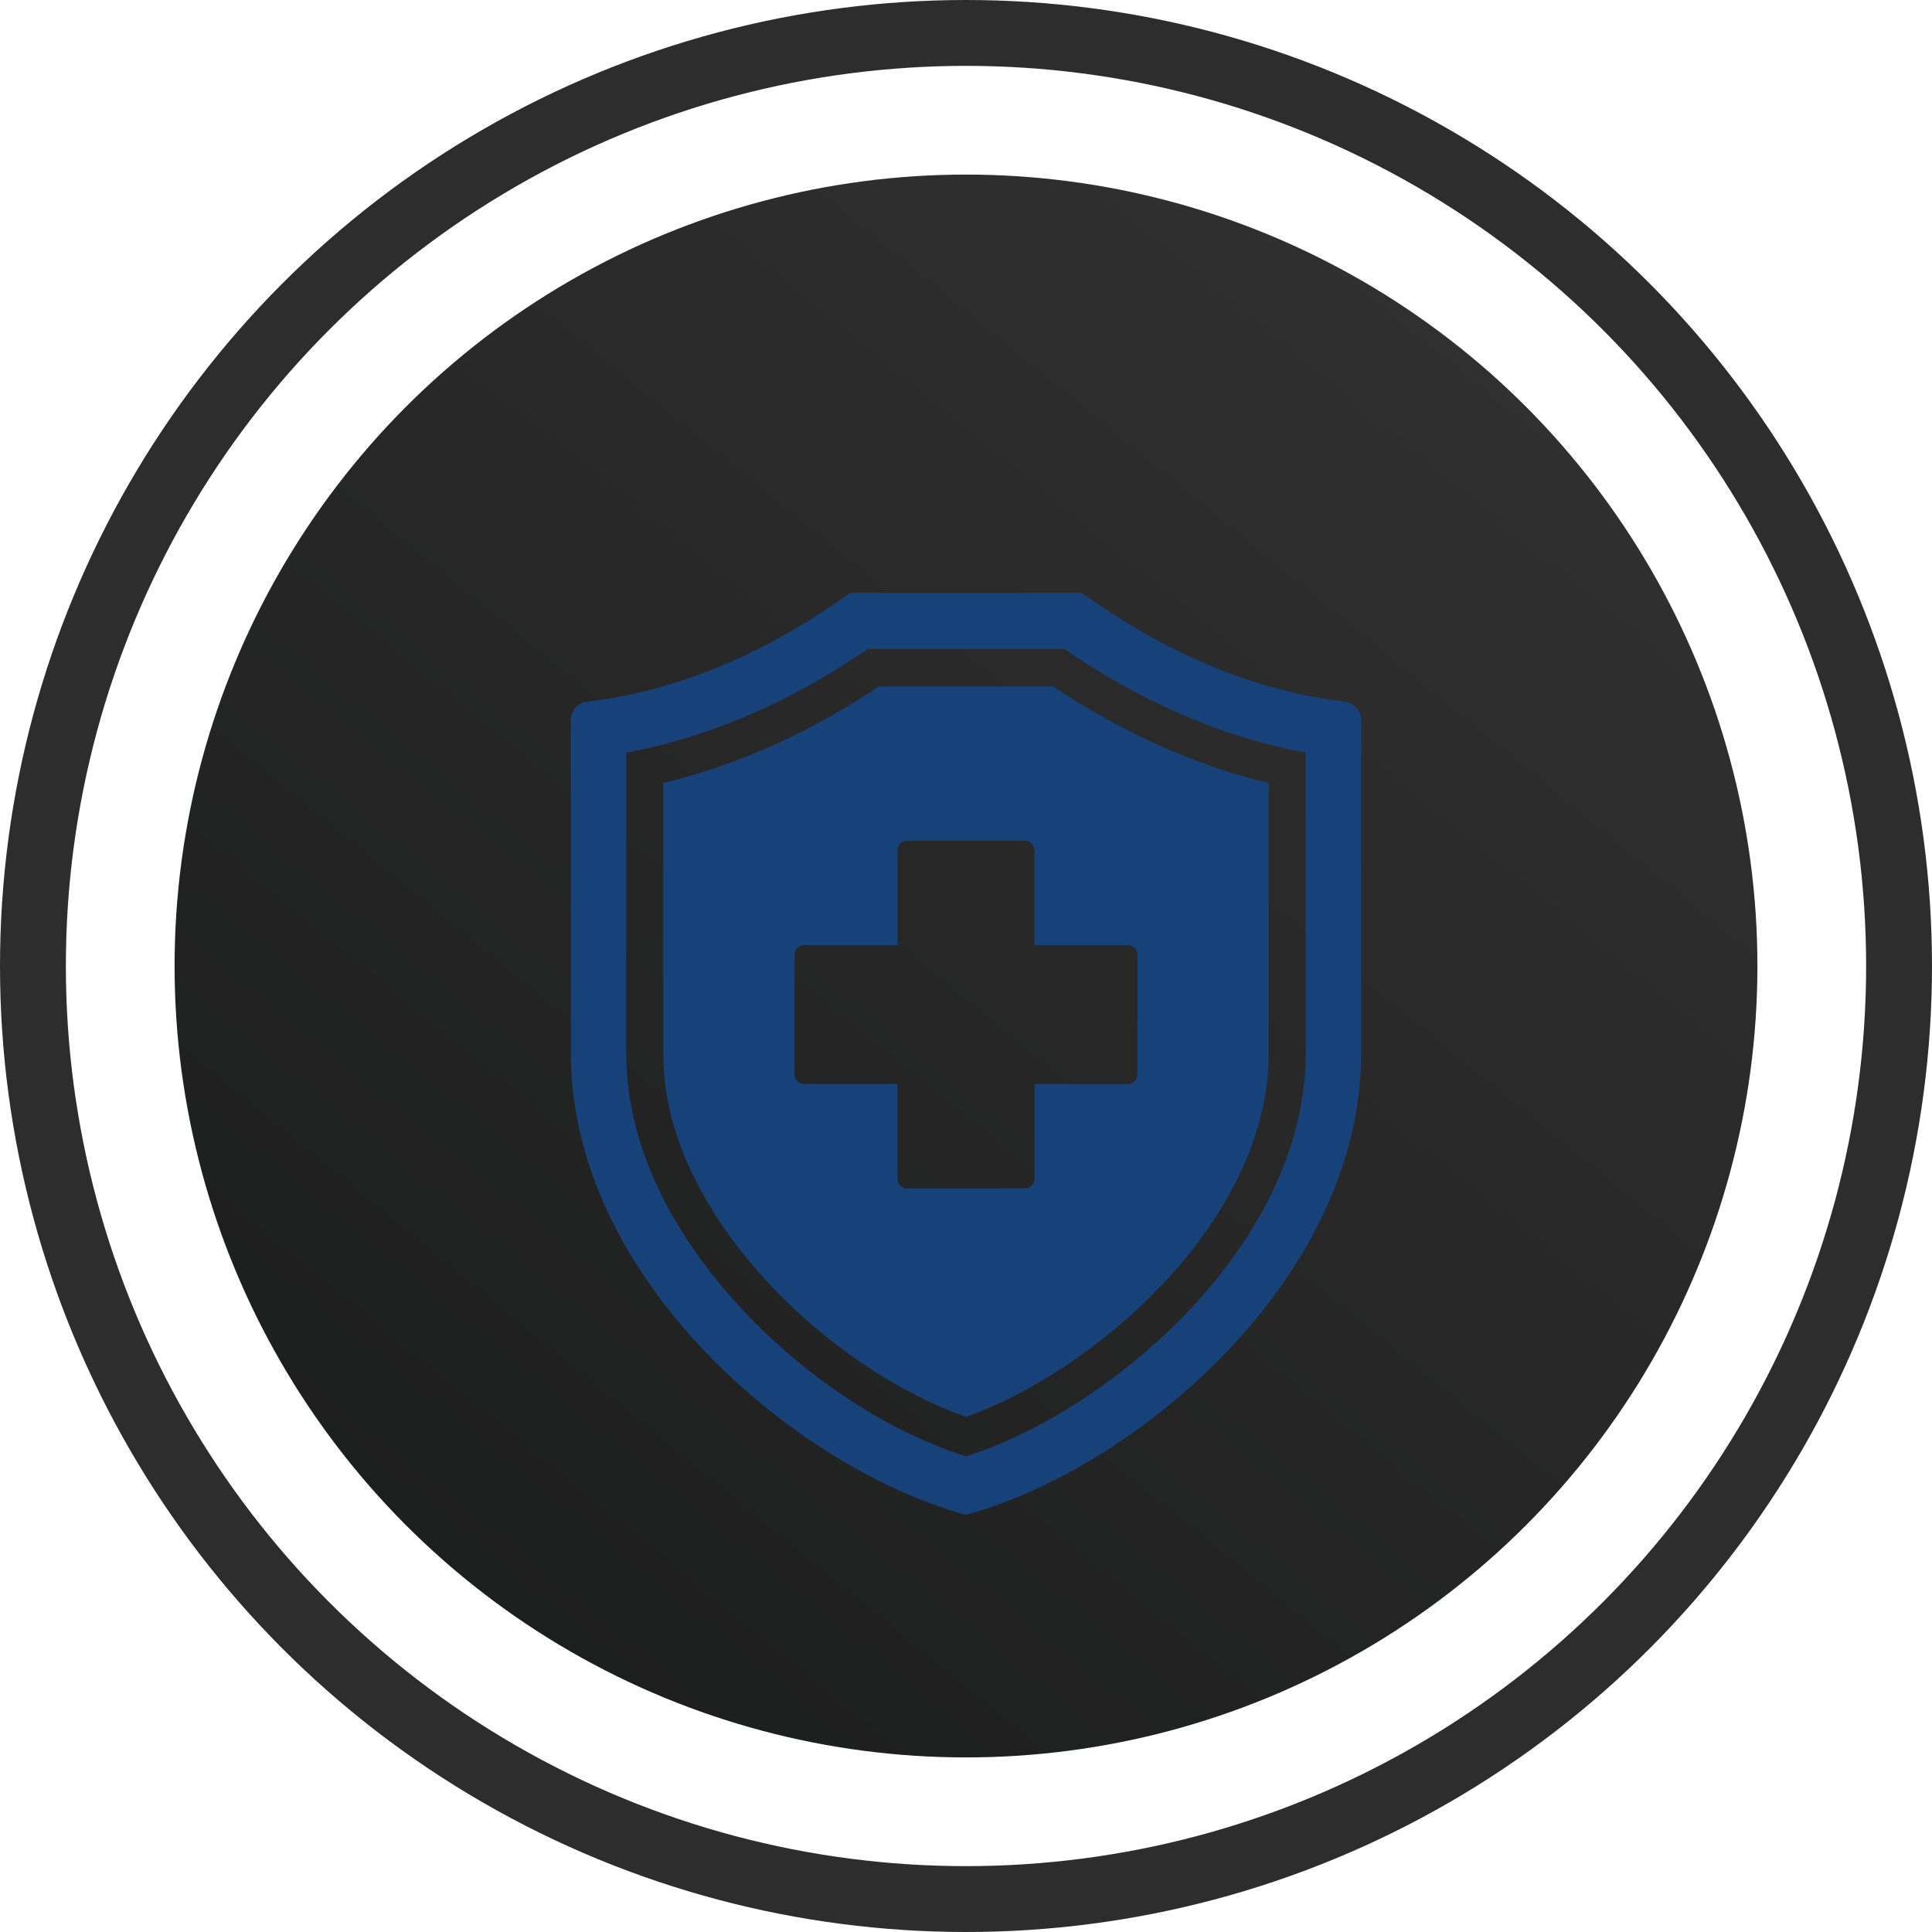
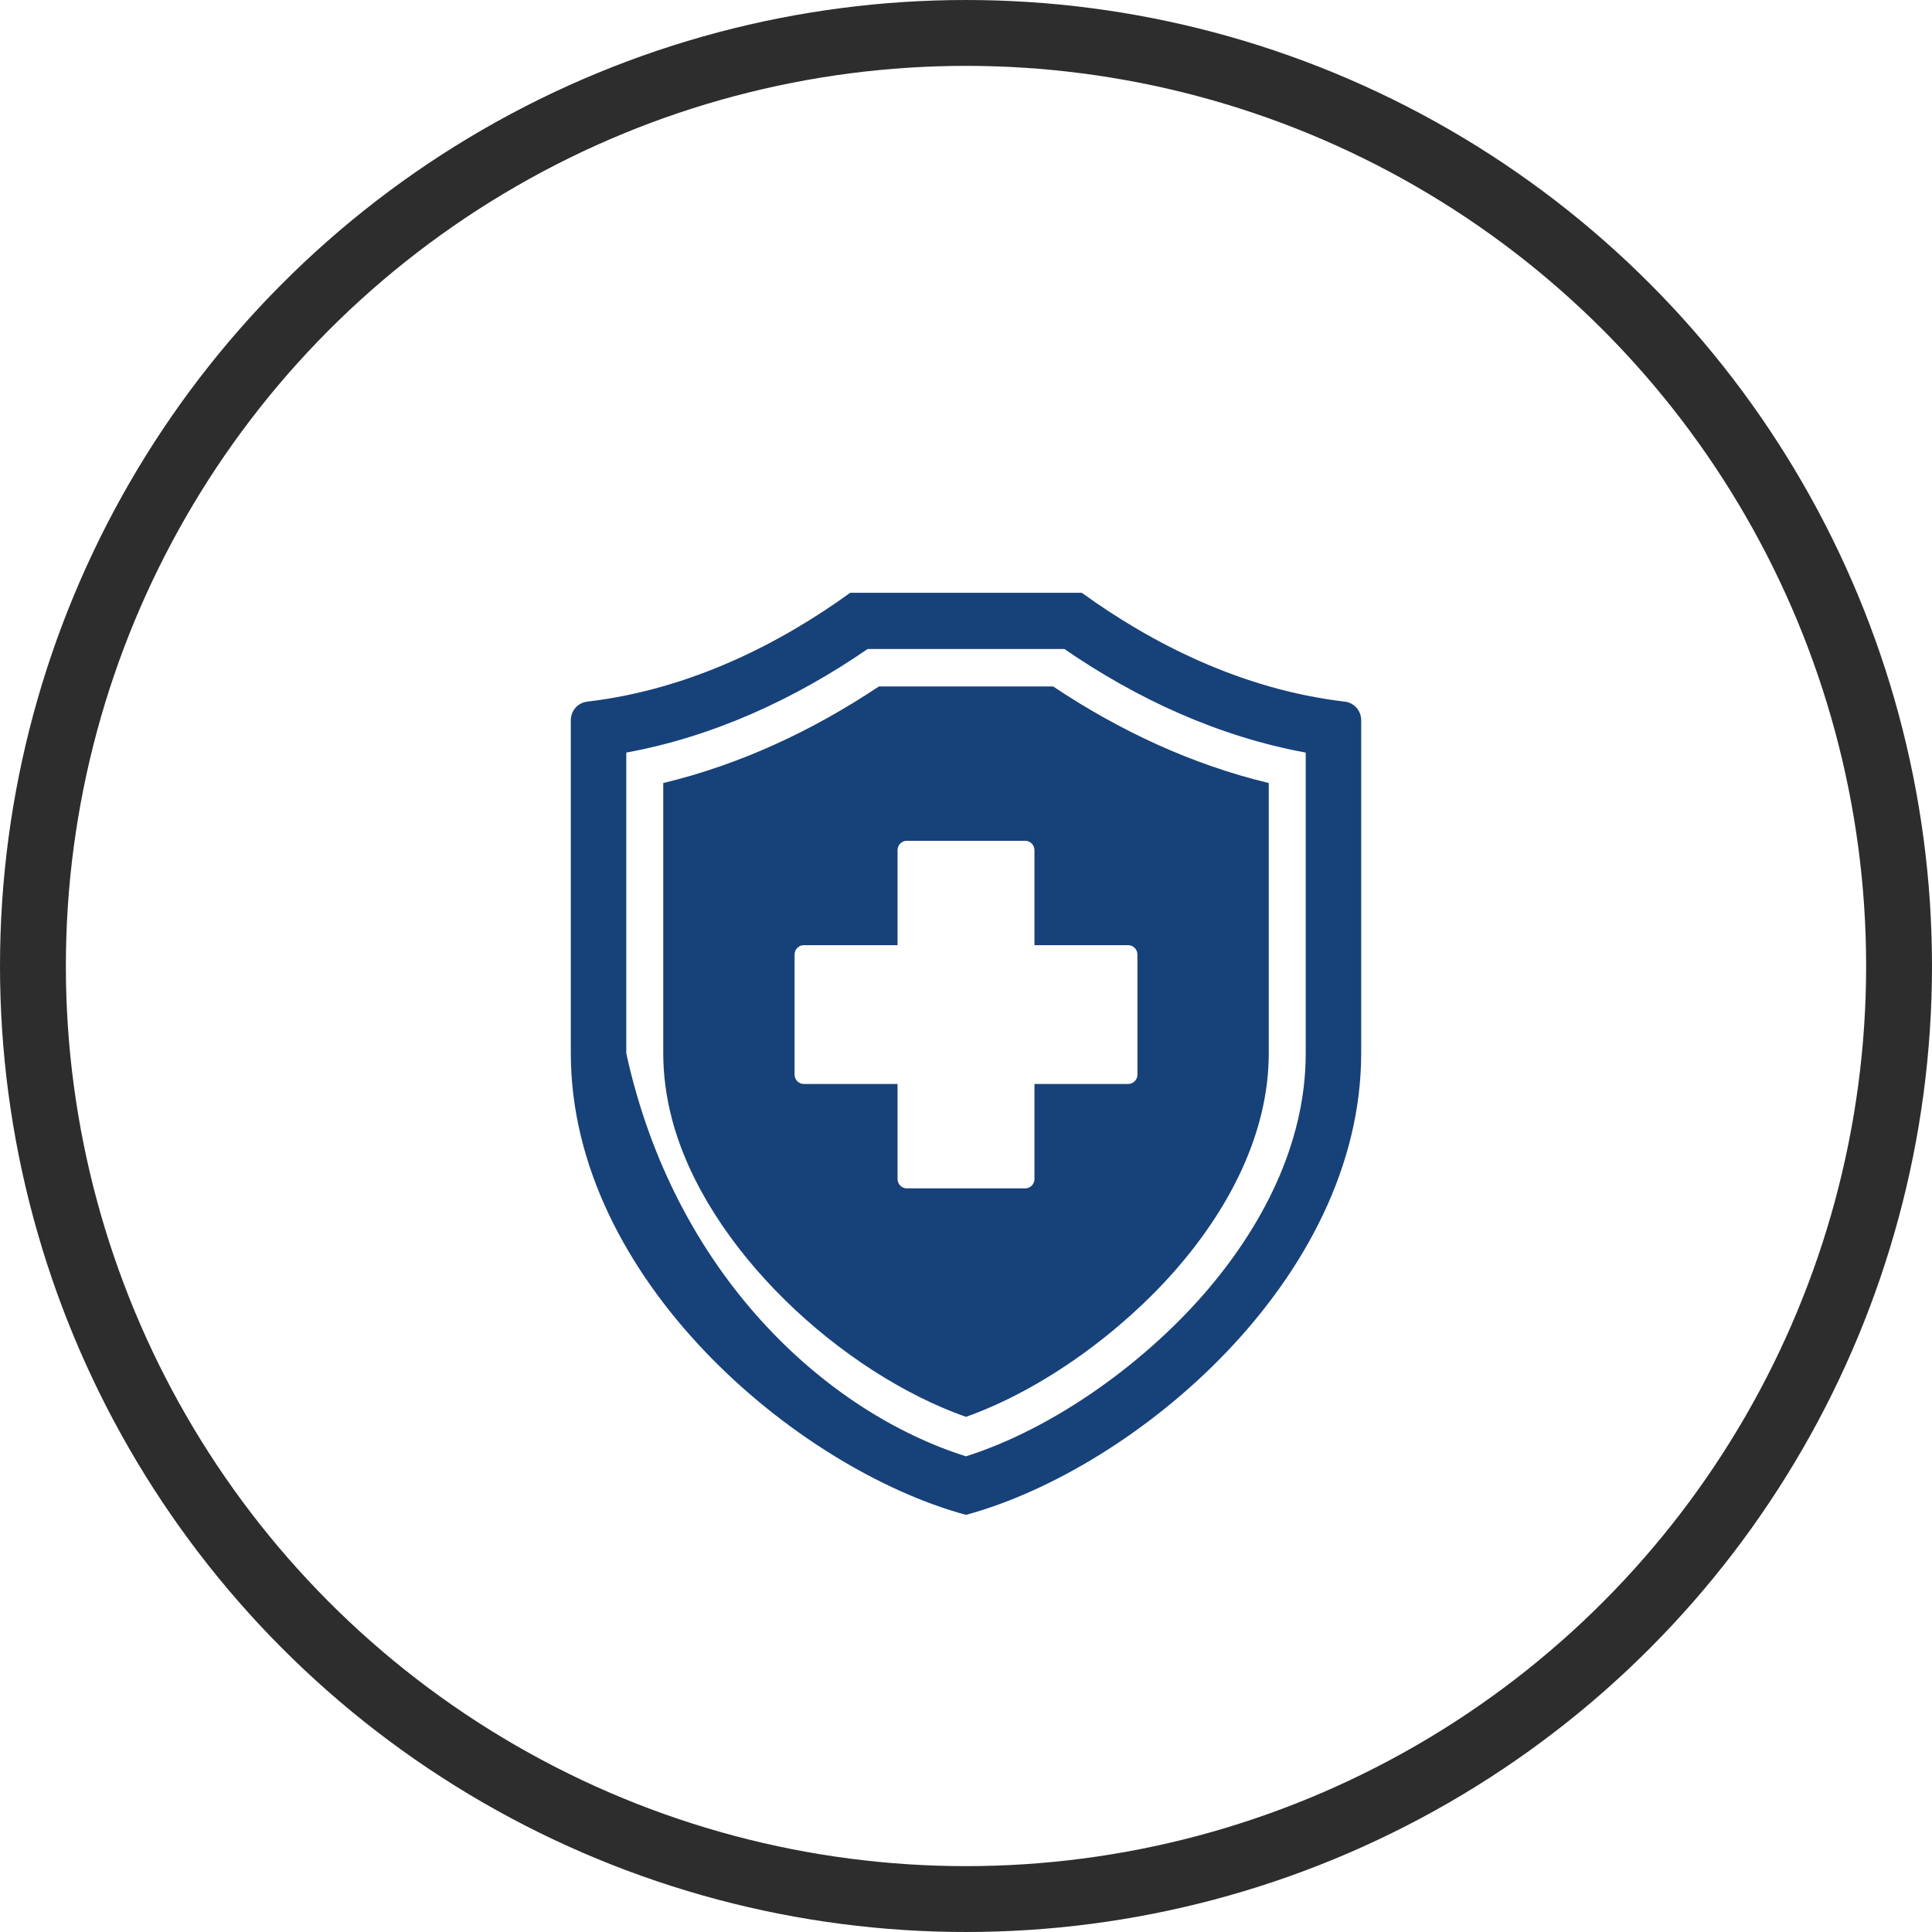
<svg xmlns="http://www.w3.org/2000/svg" width="88" height="88" viewBox="0 0 88 88" fill="none">
-   <circle cx="44" cy="44" r="36.048" fill="url(#paint0_linear_14_24)" />
  <circle cx="44" cy="44" r="42.5" stroke="#2D2D2D" stroke-width="3" />
-   <path fill-rule="evenodd" clip-rule="evenodd" d="M26.745 31.959C31.464 31.405 35.579 29.278 38.727 27H49.273C52.421 29.278 56.536 31.405 61.255 31.959C61.682 32.009 62 32.371 62 32.807V47.976C62 58.264 51.698 66.909 44 69C36.302 66.909 26 58.264 26 47.977V32.807C26 32.371 26.318 32.009 26.745 31.959ZM28.526 34.279V47.977C28.526 49.139 28.685 50.292 28.981 51.415C30.72 58.023 37.589 64.307 43.999 66.334C48.013 65.059 52.071 62.103 54.798 58.986C57.456 55.949 59.474 52.123 59.474 47.977V34.279C55.523 33.556 51.805 31.849 48.481 29.561H39.519C36.195 31.849 32.477 33.556 28.526 34.279ZM30.21 35.666V47.977C30.21 48.99 30.351 49.996 30.608 50.974C32.161 56.875 38.322 62.533 43.998 64.536C47.528 63.282 51.101 60.638 53.538 57.853C55.913 55.139 57.79 51.69 57.79 47.977V35.666C54.286 34.826 50.977 33.275 47.97 31.268H40.03C37.023 33.275 33.714 34.826 30.21 35.666ZM46.697 38.297H41.303C41.071 38.297 40.882 38.489 40.882 38.724V43.051H36.613C36.381 43.051 36.192 43.243 36.192 43.478V48.948C36.192 49.183 36.381 49.374 36.613 49.374H40.882V53.702C40.882 53.938 41.071 54.129 41.303 54.129H46.697C46.929 54.129 47.118 53.938 47.118 53.702V49.374H51.387C51.619 49.374 51.808 49.183 51.808 48.948V43.478C51.808 43.243 51.619 43.051 51.387 43.051H47.118V38.724C47.118 38.489 46.929 38.297 46.697 38.297Z" fill="#174179" />
+   <path fill-rule="evenodd" clip-rule="evenodd" d="M26.745 31.959C31.464 31.405 35.579 29.278 38.727 27H49.273C52.421 29.278 56.536 31.405 61.255 31.959C61.682 32.009 62 32.371 62 32.807V47.976C62 58.264 51.698 66.909 44 69C36.302 66.909 26 58.264 26 47.977V32.807C26 32.371 26.318 32.009 26.745 31.959ZM28.526 34.279V47.977C30.72 58.023 37.589 64.307 43.999 66.334C48.013 65.059 52.071 62.103 54.798 58.986C57.456 55.949 59.474 52.123 59.474 47.977V34.279C55.523 33.556 51.805 31.849 48.481 29.561H39.519C36.195 31.849 32.477 33.556 28.526 34.279ZM30.21 35.666V47.977C30.21 48.99 30.351 49.996 30.608 50.974C32.161 56.875 38.322 62.533 43.998 64.536C47.528 63.282 51.101 60.638 53.538 57.853C55.913 55.139 57.79 51.69 57.79 47.977V35.666C54.286 34.826 50.977 33.275 47.97 31.268H40.03C37.023 33.275 33.714 34.826 30.21 35.666ZM46.697 38.297H41.303C41.071 38.297 40.882 38.489 40.882 38.724V43.051H36.613C36.381 43.051 36.192 43.243 36.192 43.478V48.948C36.192 49.183 36.381 49.374 36.613 49.374H40.882V53.702C40.882 53.938 41.071 54.129 41.303 54.129H46.697C46.929 54.129 47.118 53.938 47.118 53.702V49.374H51.387C51.619 49.374 51.808 49.183 51.808 48.948V43.478C51.808 43.243 51.619 43.051 51.387 43.051H47.118V38.724C47.118 38.489 46.929 38.297 46.697 38.297Z" fill="#174179" />
  <defs>
    <linearGradient id="paint0_linear_14_24" x1="77.928" y1="7.952" x2="19.084" y2="80.048" gradientUnits="userSpaceOnUse">
      <stop stop-color="#343334" />
      <stop offset="1" stop-color="#1B1C1C" />
    </linearGradient>
  </defs>
</svg>